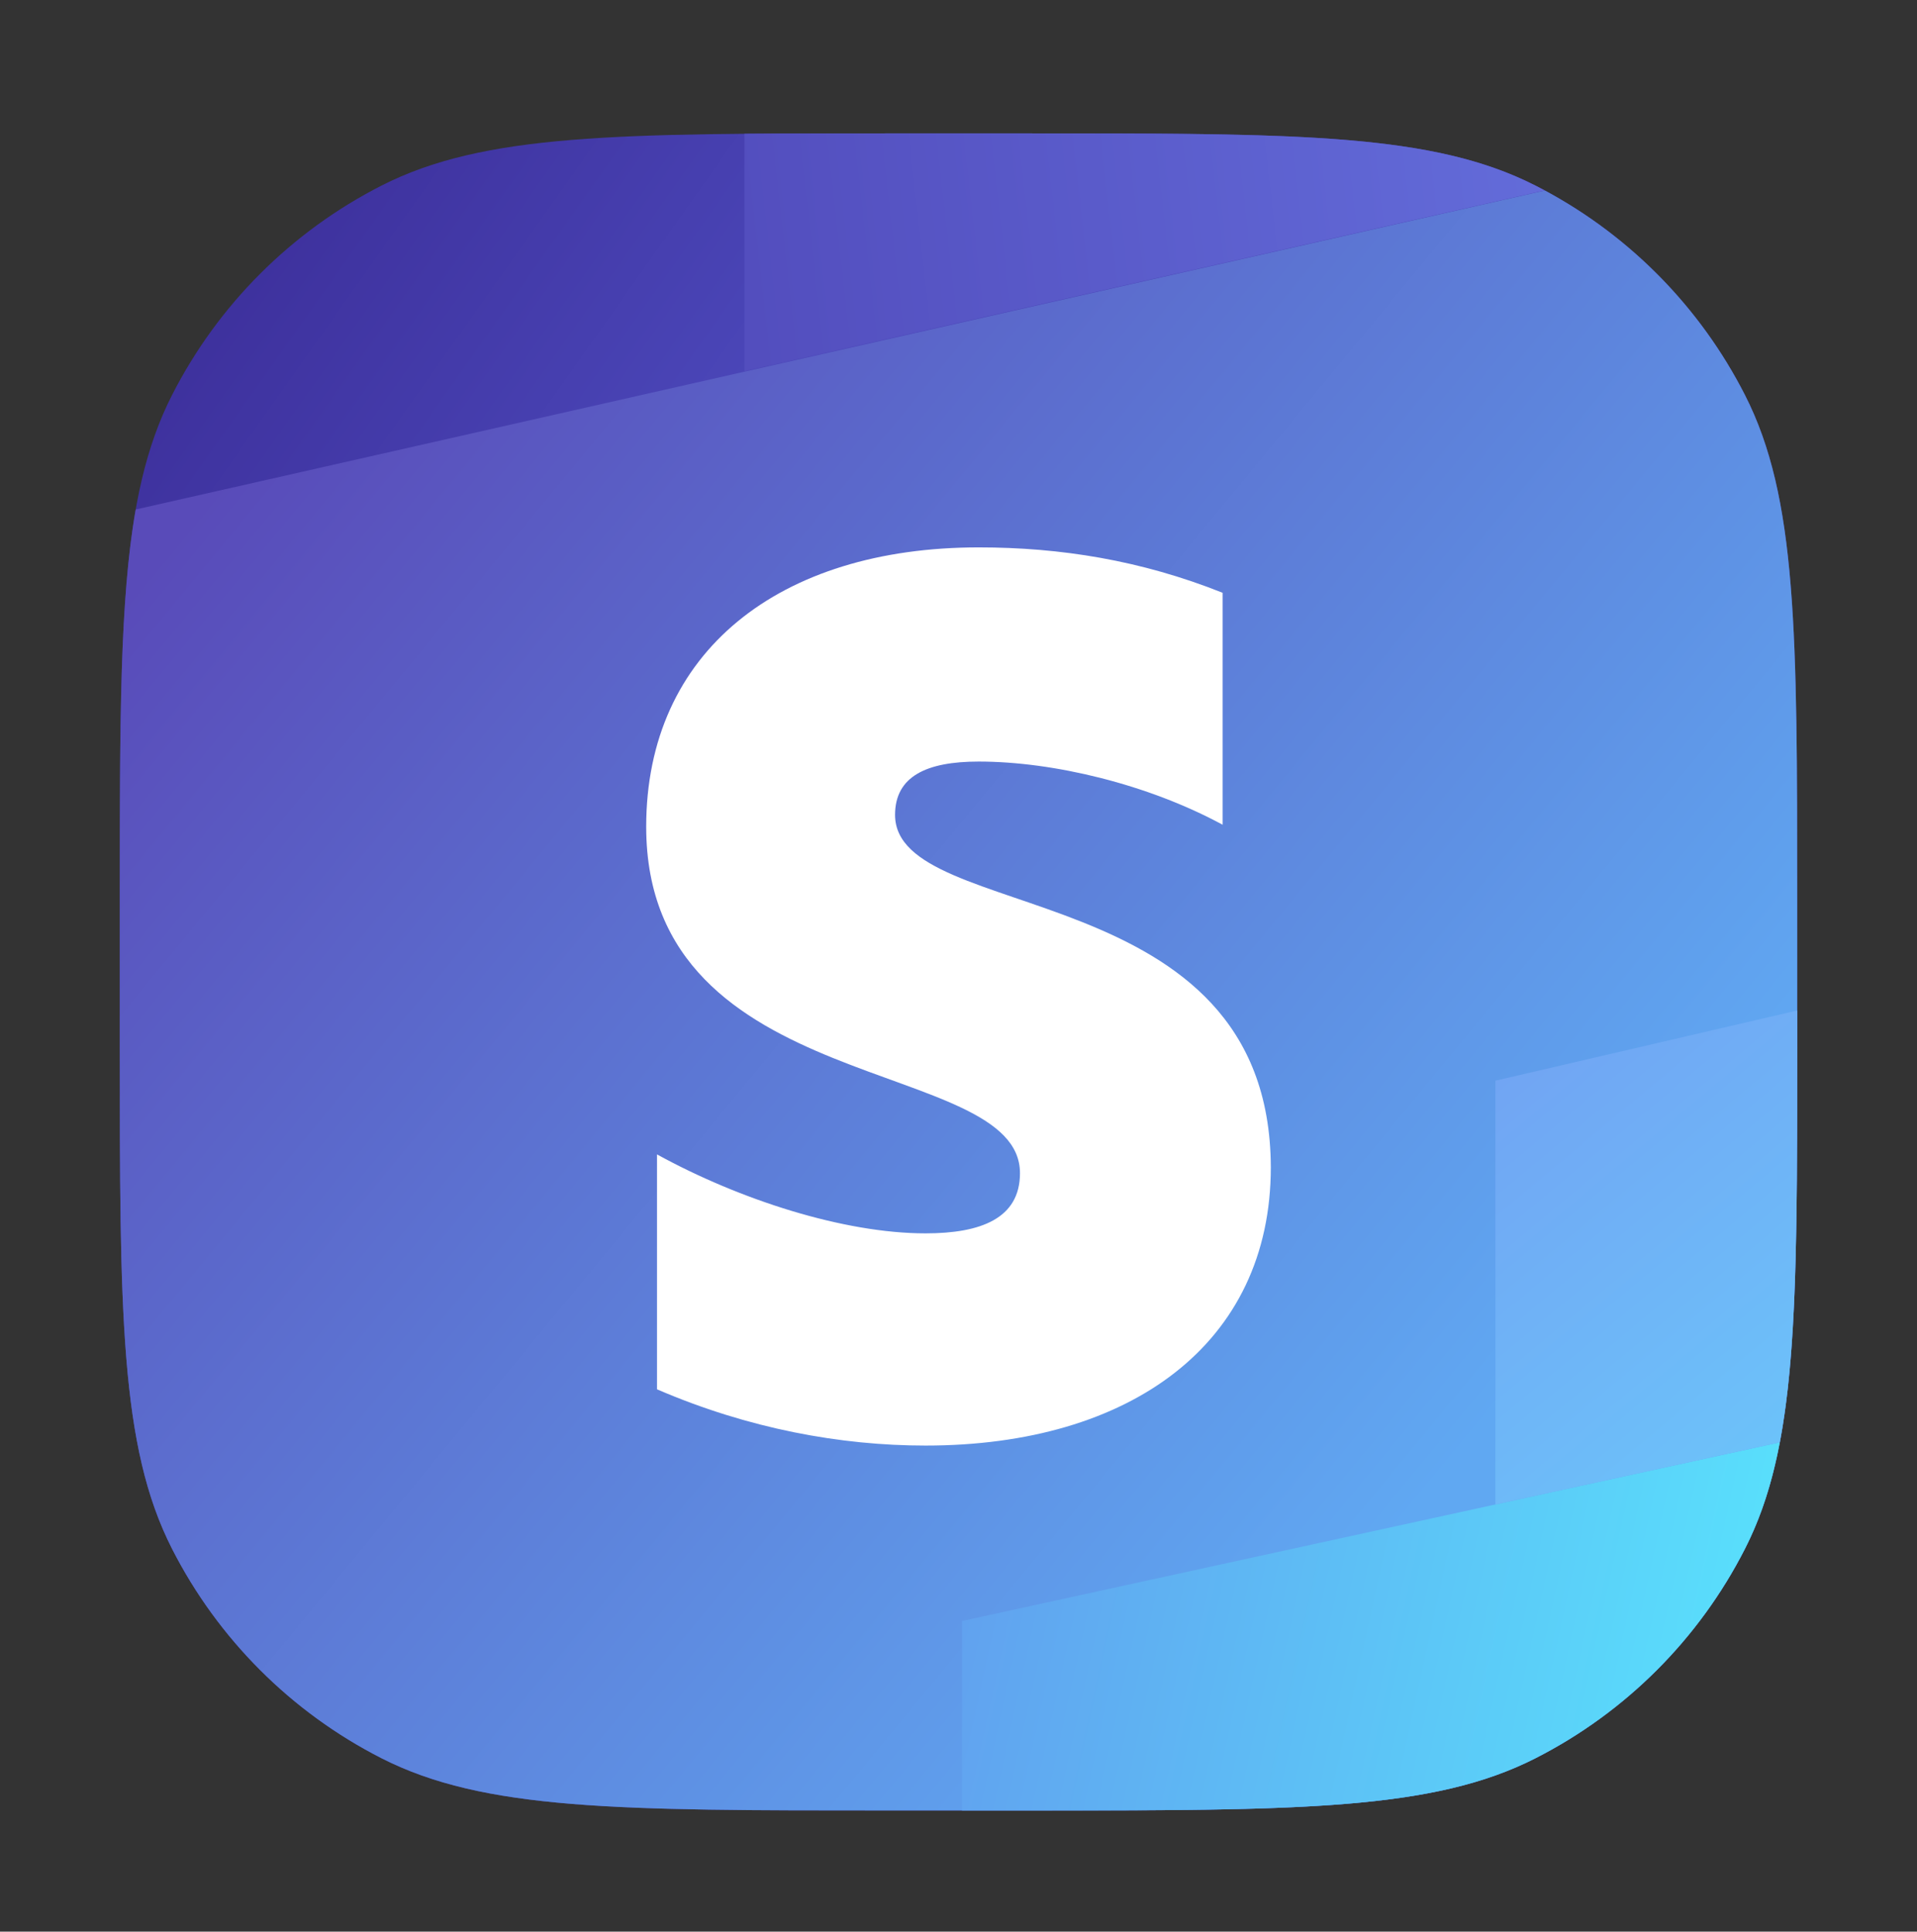
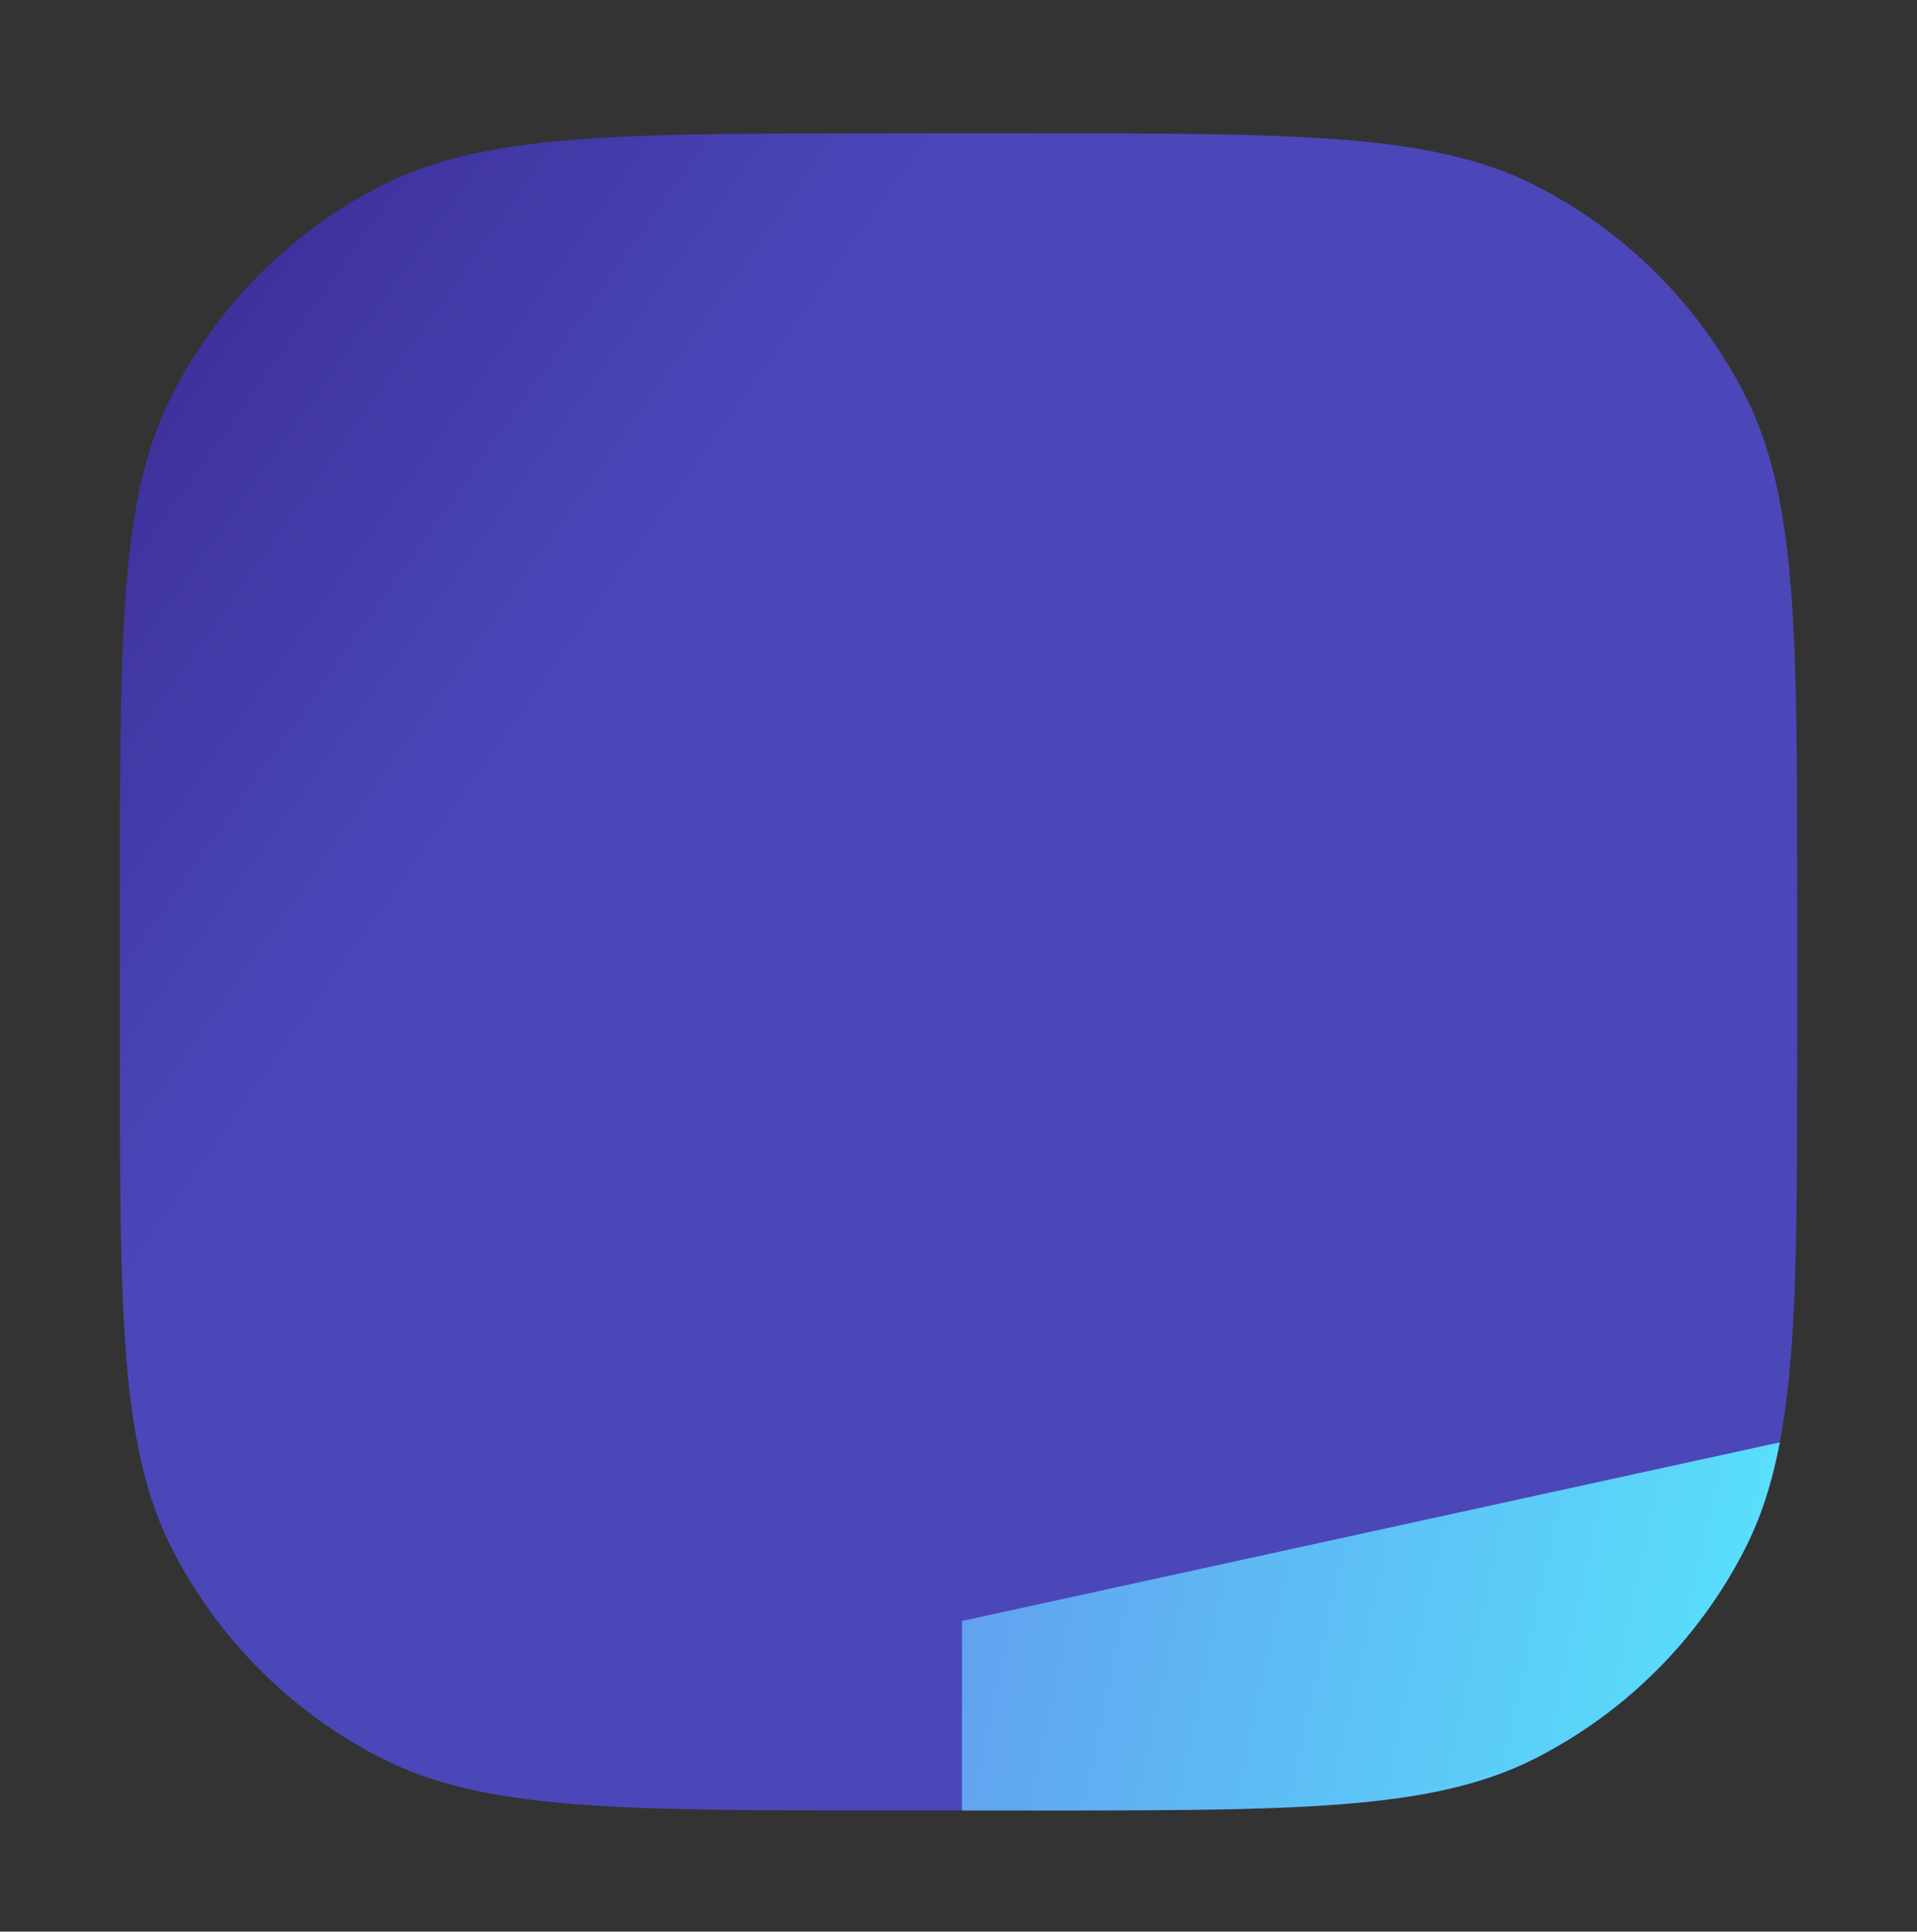
<svg xmlns="http://www.w3.org/2000/svg" width="128" height="129" viewBox="0 0 128 129" fill="none">
  <rect x="0" y="0" width="128" height="129" fill="#333333" stroke="none" />
  <path d="M11.488 26.38C8 33.225 8 42.185 8 60.107V69.707C8 87.629 8 96.59 11.488 103.435C14.556 109.456 19.451 114.351 25.472 117.419C32.318 120.907 41.278 120.907 59.2 120.907H68.8C86.722 120.907 95.683 120.907 102.528 117.419C108.549 114.351 113.444 109.456 116.512 103.435C120 96.59 120 87.629 120 69.707V60.107C120 42.185 120 33.225 116.512 26.38C113.444 20.358 108.549 15.463 102.528 12.395C95.683 8.907 86.722 8.907 68.8 8.907H59.2C41.278 8.907 32.318 8.907 25.472 12.395C19.451 15.463 14.556 20.358 11.488 26.38Z" fill="url(#paint0_linear_562_635)" />
-   <path d="M9.061 34.025C8 40.054 8 48.054 8 60.107V69.707C8 87.629 8 96.59 11.488 103.435C14.556 109.456 19.451 114.351 25.472 117.419C32.318 120.907 41.278 120.907 59.2 120.907H68.8C86.722 120.907 95.683 120.907 102.528 117.419C108.549 114.351 113.444 109.456 116.512 103.435C120 96.59 120 87.629 120 69.707V60.107C120 42.185 120 33.224 116.512 26.379C113.551 20.568 108.887 15.805 103.152 12.722L9.061 34.025Z" fill="url(#paint1_linear_562_635)" />
  <path d="M118.841 96.323C118.327 99.026 117.584 101.33 116.512 103.435C113.444 109.456 108.549 114.351 102.528 117.419C95.887 120.803 87.256 120.904 70.385 120.907H64.234V108.254L118.841 96.323Z" fill="url(#paint2_linear_562_635)" />
-   <path d="M68.8 8.907H59.2C55.713 8.907 52.566 8.907 49.707 8.933V24.789L103.142 12.716C102.938 12.607 102.734 12.5 102.528 12.395C98.728 10.459 94.275 9.597 88 9.214C82.972 8.907 76.772 8.907 68.8 8.907Z" fill="url(#paint3_linear_562_635)" />
-   <path d="M120 70.401C120 82.423 119.978 90.348 118.841 96.323L99.849 100.473V72.171L120 67.484V70.401Z" fill="url(#paint4_linear_562_635)" />
-   <path fill-rule="evenodd" clip-rule="evenodd" d="M59.764 54.419C59.764 51.848 61.865 50.859 65.347 50.859C70.338 50.859 76.644 52.375 81.635 55.078V39.588C76.184 37.413 70.798 36.556 65.347 36.556C52.013 36.556 43.147 43.543 43.147 55.21C43.147 73.403 68.105 70.502 68.105 78.346C68.105 81.378 65.478 82.367 61.8 82.367C56.348 82.367 49.386 80.126 43.869 77.094V92.782C49.977 95.418 56.151 96.539 61.8 96.539C75.461 96.539 84.854 89.75 84.854 77.951C84.788 58.308 59.764 61.801 59.764 54.419Z" fill="white" />
  <defs>
    <linearGradient id="paint0_linear_562_635" x1="8" y1="8.907" x2="44.787" y2="34.916" gradientUnits="userSpaceOnUse">
      <stop stop-color="#392993" />
      <stop offset="1" stop-color="#4B47B9" />
    </linearGradient>
    <linearGradient id="paint1_linear_562_635" x1="12.218" y1="35.205" x2="93.427" y2="102.191" gradientUnits="userSpaceOnUse">
      <stop stop-color="#594BB9" />
      <stop offset="1" stop-color="#60A8F2" />
    </linearGradient>
    <linearGradient id="paint2_linear_562_635" x1="64.234" y1="108.723" x2="120" y2="120.907" gradientUnits="userSpaceOnUse">
      <stop stop-color="#61A2EF" />
      <stop offset="1" stop-color="#58E6FD" />
    </linearGradient>
    <linearGradient id="paint3_linear_562_635" x1="49.707" y1="16.874" x2="120" y2="8.907" gradientUnits="userSpaceOnUse">
      <stop stop-color="#534EBE" />
      <stop offset="1" stop-color="#6875E2" />
    </linearGradient>
    <linearGradient id="paint4_linear_562_635" x1="99.849" y1="72.405" x2="120" y2="96.539" gradientUnits="userSpaceOnUse">
      <stop stop-color="#71A5F3" />
      <stop offset="1" stop-color="#6CC3FA" />
    </linearGradient>
  </defs>
</svg>